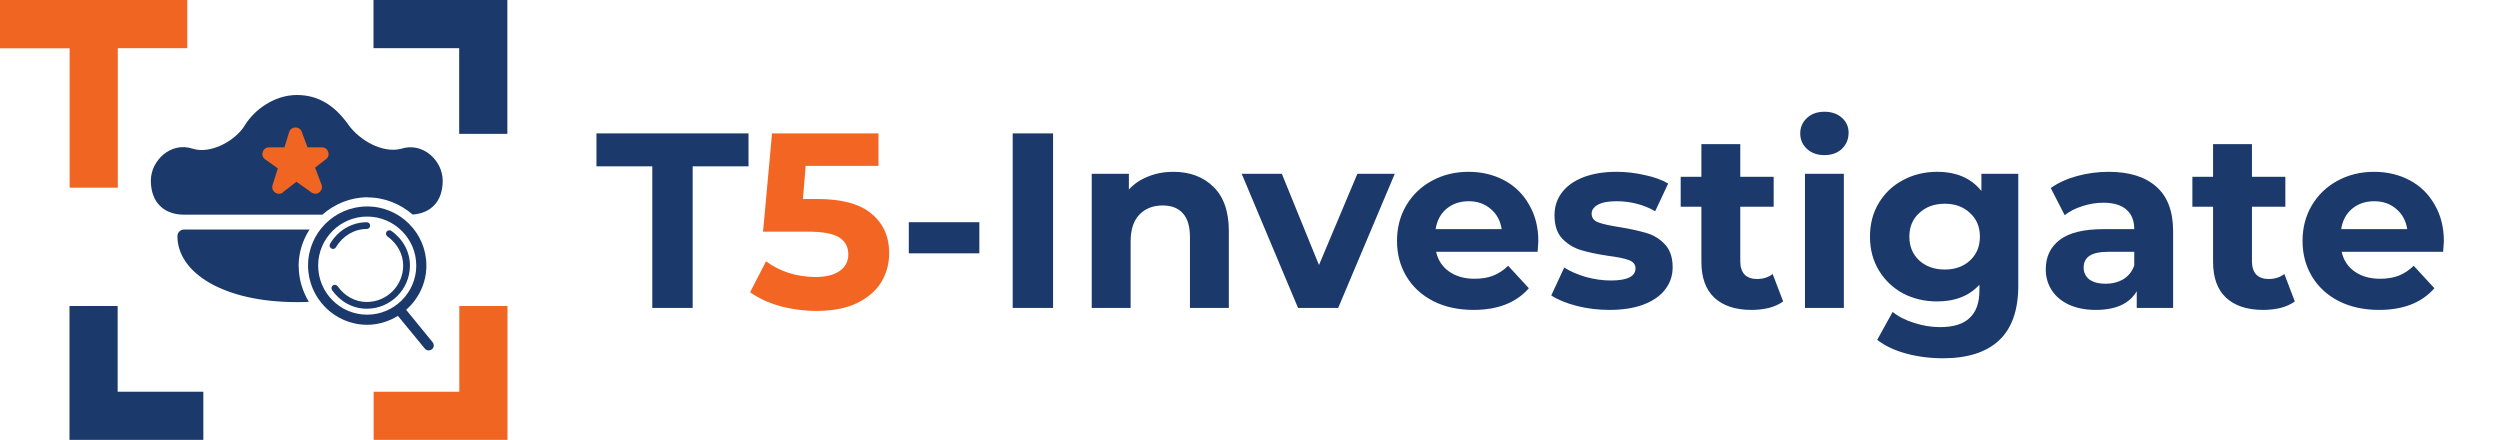
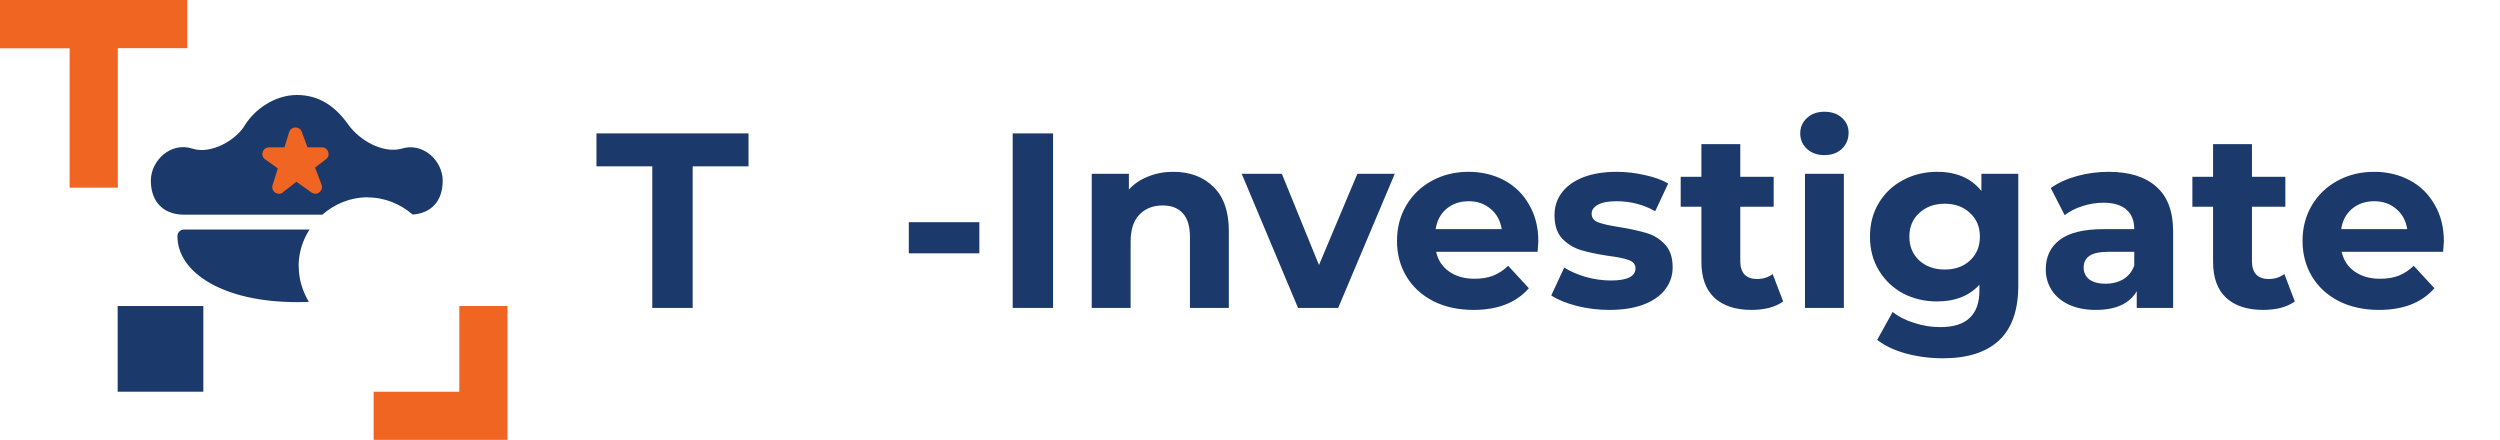
<svg xmlns="http://www.w3.org/2000/svg" width="341" height="60" viewBox="0 0 341 60" fill="none">
-   <path d="M69.203 18.258H62.632V6.571H50.945V0H69.203V18.258Z" fill="#1B396A" />
  <path d="M50.963 60V53.429H62.65V41.742H69.221V60H50.963Z" fill="#F16522" />
-   <path d="M9.479 41.742H16.049V53.429H27.736V60H9.479V41.742Z" fill="#1B396A" />
+   <path d="M9.479 41.742H16.049V53.429H27.736V60V41.742Z" fill="#1B396A" />
  <path d="M25.546 0V6.571H16.067V25.601H9.497V6.589H0V0H25.546Z" fill="#F16522" />
  <path d="M50.135 26.926C52.49 26.926 54.625 27.828 56.282 29.264C58.711 29.098 60.386 27.534 60.386 24.644C60.386 21.939 57.699 19.307 54.681 20.301C52.177 20.926 49.03 19.141 47.503 16.988C45.736 14.503 43.527 12.957 40.49 12.957C37.453 12.957 34.693 14.963 33.404 17.08C32.079 19.252 28.693 21.055 26.282 20.282C23.282 19.288 20.576 21.92 20.576 24.626C20.576 27.681 22.435 29.282 25.104 29.282H43.969C45.625 27.828 47.779 26.908 50.153 26.908L50.135 26.926Z" fill="#1B396A" />
  <path d="M38.594 26.245C37.895 26.779 36.919 26.098 37.177 25.252L37.895 22.969L36.165 21.736C35.447 21.221 35.815 20.098 36.699 20.098H38.797L39.441 18.018C39.699 17.19 40.858 17.172 41.153 17.963L41.944 20.098H43.913C44.778 20.098 45.147 21.184 44.465 21.718L42.975 22.859L43.858 25.196C44.171 26.024 43.214 26.779 42.478 26.245L40.435 24.791L38.576 26.227L38.594 26.245Z" fill="#F16522" />
-   <path d="M50.024 42.11C48.165 42.11 46.435 41.19 45.294 39.571C45.147 39.368 45.202 39.074 45.405 38.926C45.607 38.779 45.901 38.834 46.049 39.037C47.024 40.417 48.478 41.19 50.024 41.19C52.767 41.19 54.993 38.963 54.993 36.221C54.993 34.675 54.202 33.221 52.84 32.245C52.638 32.098 52.583 31.804 52.73 31.601C52.877 31.399 53.171 31.343 53.374 31.491C54.993 32.632 55.914 34.362 55.914 36.221C55.914 39.478 53.263 42.11 50.024 42.11Z" fill="#1B396A" />
-   <path d="M45.423 33.957C45.423 33.957 45.258 33.939 45.184 33.883C44.963 33.755 44.89 33.478 45.019 33.258C46.104 31.417 47.982 30.313 50.025 30.313C50.282 30.313 50.485 30.515 50.485 30.773C50.485 31.031 50.282 31.233 50.025 31.233C48.313 31.233 46.748 32.172 45.81 33.736C45.718 33.883 45.571 33.957 45.423 33.957Z" fill="#1B396A" />
-   <path d="M59.005 46.675L55.398 42.258C57.073 40.785 58.159 38.632 58.159 36.221C58.159 31.767 54.533 28.16 50.079 28.16C45.625 28.16 42.018 31.785 42.018 36.221C42.018 40.656 45.643 44.301 50.079 44.301C51.625 44.301 53.042 43.84 54.275 43.086L57.938 47.54C58.067 47.706 58.269 47.797 58.472 47.797C58.619 47.797 58.784 47.742 58.913 47.65C59.208 47.411 59.245 46.969 59.005 46.675ZM43.398 36.221C43.398 32.54 46.398 29.54 50.079 29.54C53.76 29.54 56.778 32.54 56.778 36.221C56.778 39.902 53.778 42.92 50.079 42.92C46.38 42.92 43.398 39.92 43.398 36.221Z" fill="#1B396A" />
  <path d="M40.729 36.331C40.729 34.472 41.281 32.761 42.22 31.307H25.103C24.606 31.307 24.201 31.712 24.201 32.209C24.201 37.215 30.496 41.209 40.489 41.209C41.042 41.209 41.594 41.209 42.128 41.172C41.281 39.755 40.747 38.117 40.747 36.331H40.729Z" fill="#1B396A" />
  <path d="M88.973 22.688H81.357V18.2H102.097V22.688H94.481V42H88.973V22.688ZM123.961 30.304H133.583V34.554H123.961V30.304ZM138.131 18.2H143.639V42H138.131V18.2ZM160.031 23.436C162.298 23.436 164.122 24.116 165.505 25.476C166.91 26.836 167.613 28.853 167.613 31.528V42H162.309V32.344C162.309 30.893 161.992 29.817 161.357 29.114C160.722 28.389 159.804 28.026 158.603 28.026C157.266 28.026 156.2 28.445 155.407 29.284C154.614 30.1 154.217 31.324 154.217 32.956V42H148.913V23.708H153.979V25.85C154.682 25.079 155.554 24.49 156.597 24.082C157.64 23.651 158.784 23.436 160.031 23.436ZM190.245 23.708L182.527 42H177.053L169.369 23.708H174.843L179.909 36.152L185.145 23.708H190.245ZM209.829 32.922C209.829 32.99 209.795 33.466 209.727 34.35H195.889C196.138 35.483 196.728 36.379 197.657 37.036C198.586 37.693 199.742 38.022 201.125 38.022C202.077 38.022 202.916 37.886 203.641 37.614C204.389 37.319 205.08 36.866 205.715 36.254L208.537 39.314C206.814 41.286 204.298 42.272 200.989 42.272C198.926 42.272 197.102 41.875 195.515 41.082C193.928 40.266 192.704 39.144 191.843 37.716C190.982 36.288 190.551 34.667 190.551 32.854C190.551 31.063 190.97 29.454 191.809 28.026C192.67 26.575 193.838 25.453 195.311 24.66C196.807 23.844 198.473 23.436 200.309 23.436C202.1 23.436 203.72 23.821 205.171 24.592C206.622 25.363 207.755 26.473 208.571 27.924C209.41 29.352 209.829 31.018 209.829 32.922ZM200.343 27.448C199.142 27.448 198.133 27.788 197.317 28.468C196.501 29.148 196.002 30.077 195.821 31.256H204.831C204.65 30.1 204.151 29.182 203.335 28.502C202.519 27.799 201.522 27.448 200.343 27.448ZM219.514 42.272C217.995 42.272 216.511 42.091 215.06 41.728C213.609 41.343 212.453 40.867 211.592 40.3L213.36 36.492C214.176 37.013 215.162 37.444 216.318 37.784C217.474 38.101 218.607 38.26 219.718 38.26C221.962 38.26 223.084 37.705 223.084 36.594C223.084 36.073 222.778 35.699 222.166 35.472C221.554 35.245 220.613 35.053 219.344 34.894C217.848 34.667 216.613 34.407 215.638 34.112C214.663 33.817 213.813 33.296 213.088 32.548C212.385 31.8 212.034 30.735 212.034 29.352C212.034 28.196 212.363 27.176 213.02 26.292C213.7 25.385 214.675 24.683 215.944 24.184C217.236 23.685 218.755 23.436 220.5 23.436C221.792 23.436 223.073 23.583 224.342 23.878C225.634 24.15 226.699 24.535 227.538 25.034L225.77 28.808C224.161 27.901 222.404 27.448 220.5 27.448C219.367 27.448 218.517 27.607 217.95 27.924C217.383 28.241 217.1 28.649 217.1 29.148C217.1 29.715 217.406 30.111 218.018 30.338C218.63 30.565 219.605 30.78 220.942 30.984C222.438 31.233 223.662 31.505 224.614 31.8C225.566 32.072 226.393 32.582 227.096 33.33C227.799 34.078 228.15 35.121 228.15 36.458C228.15 37.591 227.81 38.6 227.13 39.484C226.45 40.368 225.453 41.059 224.138 41.558C222.846 42.034 221.305 42.272 219.514 42.272ZM243.221 41.116C242.699 41.501 242.053 41.796 241.283 42C240.535 42.181 239.741 42.272 238.903 42.272C236.727 42.272 235.038 41.717 233.837 40.606C232.658 39.495 232.069 37.863 232.069 35.71V28.196H229.247V24.116H232.069V19.662H237.373V24.116H241.929V28.196H237.373V35.642C237.373 36.413 237.565 37.013 237.951 37.444C238.359 37.852 238.925 38.056 239.651 38.056C240.489 38.056 241.203 37.829 241.793 37.376L243.221 41.116ZM246.198 23.708H251.502V42H246.198V23.708ZM248.85 21.158C247.875 21.158 247.082 20.875 246.47 20.308C245.858 19.741 245.552 19.039 245.552 18.2C245.552 17.361 245.858 16.659 246.47 16.092C247.082 15.525 247.875 15.242 248.85 15.242C249.825 15.242 250.618 15.514 251.23 16.058C251.842 16.602 252.148 17.282 252.148 18.098C252.148 18.982 251.842 19.719 251.23 20.308C250.618 20.875 249.825 21.158 248.85 21.158ZM275.295 23.708V38.94C275.295 42.295 274.422 44.788 272.677 46.42C270.931 48.052 268.381 48.868 265.027 48.868C263.259 48.868 261.581 48.653 259.995 48.222C258.408 47.791 257.093 47.168 256.051 46.352L258.159 42.544C258.929 43.179 259.904 43.677 261.083 44.04C262.261 44.425 263.44 44.618 264.619 44.618C266.455 44.618 267.803 44.199 268.665 43.36C269.549 42.544 269.991 41.297 269.991 39.62V38.838C268.608 40.357 266.681 41.116 264.211 41.116C262.533 41.116 260.992 40.753 259.587 40.028C258.204 39.28 257.105 38.237 256.289 36.9C255.473 35.563 255.065 34.021 255.065 32.276C255.065 30.531 255.473 28.989 256.289 27.652C257.105 26.315 258.204 25.283 259.587 24.558C260.992 23.81 262.533 23.436 264.211 23.436C266.863 23.436 268.88 24.309 270.263 26.054V23.708H275.295ZM265.265 36.764C266.67 36.764 267.815 36.356 268.699 35.54C269.605 34.701 270.059 33.613 270.059 32.276C270.059 30.939 269.605 29.862 268.699 29.046C267.815 28.207 266.67 27.788 265.265 27.788C263.859 27.788 262.703 28.207 261.797 29.046C260.89 29.862 260.437 30.939 260.437 32.276C260.437 33.613 260.89 34.701 261.797 35.54C262.703 36.356 263.859 36.764 265.265 36.764ZM287.609 23.436C290.443 23.436 292.619 24.116 294.137 25.476C295.656 26.813 296.415 28.842 296.415 31.562V42H291.451V39.722C290.454 41.422 288.595 42.272 285.875 42.272C284.47 42.272 283.246 42.034 282.203 41.558C281.183 41.082 280.401 40.425 279.857 39.586C279.313 38.747 279.041 37.795 279.041 36.73C279.041 35.03 279.676 33.693 280.945 32.718C282.237 31.743 284.221 31.256 286.895 31.256H291.111C291.111 30.1 290.76 29.216 290.057 28.604C289.355 27.969 288.301 27.652 286.895 27.652C285.921 27.652 284.957 27.811 284.005 28.128C283.076 28.423 282.283 28.831 281.625 29.352L279.721 25.646C280.719 24.943 281.909 24.399 283.291 24.014C284.697 23.629 286.136 23.436 287.609 23.436ZM287.201 38.702C288.108 38.702 288.913 38.498 289.615 38.09C290.318 37.659 290.817 37.036 291.111 36.22V34.35H287.473C285.297 34.35 284.209 35.064 284.209 36.492C284.209 37.172 284.47 37.716 284.991 38.124C285.535 38.509 286.272 38.702 287.201 38.702ZM313.014 41.116C312.492 41.501 311.846 41.796 311.076 42C310.328 42.181 309.534 42.272 308.696 42.272C306.52 42.272 304.831 41.717 303.63 40.606C302.451 39.495 301.862 37.863 301.862 35.71V28.196H299.04V24.116H301.862V19.662H307.166V24.116H311.722V28.196H307.166V35.642C307.166 36.413 307.358 37.013 307.744 37.444C308.152 37.852 308.718 38.056 309.444 38.056C310.282 38.056 310.996 37.829 311.586 37.376L313.014 41.116ZM333.345 32.922C333.345 32.99 333.311 33.466 333.243 34.35H319.405C319.654 35.483 320.243 36.379 321.173 37.036C322.102 37.693 323.258 38.022 324.641 38.022C325.593 38.022 326.431 37.886 327.157 37.614C327.905 37.319 328.596 36.866 329.231 36.254L332.053 39.314C330.33 41.286 327.814 42.272 324.505 42.272C322.442 42.272 320.617 41.875 319.031 41.082C317.444 40.266 316.22 39.144 315.359 37.716C314.497 36.288 314.067 34.667 314.067 32.854C314.067 31.063 314.486 29.454 315.325 28.026C316.186 26.575 317.353 25.453 318.827 24.66C320.323 23.844 321.989 23.436 323.825 23.436C325.615 23.436 327.236 23.821 328.687 24.592C330.137 25.363 331.271 26.473 332.087 27.924C332.925 29.352 333.345 31.018 333.345 32.922ZM323.859 27.448C322.657 27.448 321.649 27.788 320.833 28.468C320.017 29.148 319.518 30.077 319.337 31.256H328.347C328.165 30.1 327.667 29.182 326.851 28.502C326.035 27.799 325.037 27.448 323.859 27.448Z" fill="#1B396A" />
-   <path d="M111.459 27.142C114.813 27.142 117.284 27.811 118.871 29.148C120.48 30.485 121.285 32.276 121.285 34.52C121.285 35.971 120.922 37.297 120.197 38.498C119.471 39.677 118.361 40.629 116.865 41.354C115.391 42.057 113.567 42.408 111.391 42.408C109.713 42.408 108.059 42.193 106.427 41.762C104.817 41.309 103.446 40.674 102.313 39.858L104.489 35.642C105.395 36.322 106.438 36.855 107.617 37.24C108.795 37.603 110.008 37.784 111.255 37.784C112.637 37.784 113.725 37.512 114.519 36.968C115.312 36.424 115.709 35.665 115.709 34.69C115.709 33.67 115.289 32.899 114.451 32.378C113.635 31.857 112.207 31.596 110.167 31.596H104.081L105.305 18.2H119.823V22.62H109.895L109.521 27.142H111.459Z" fill="#F26522" />
</svg>